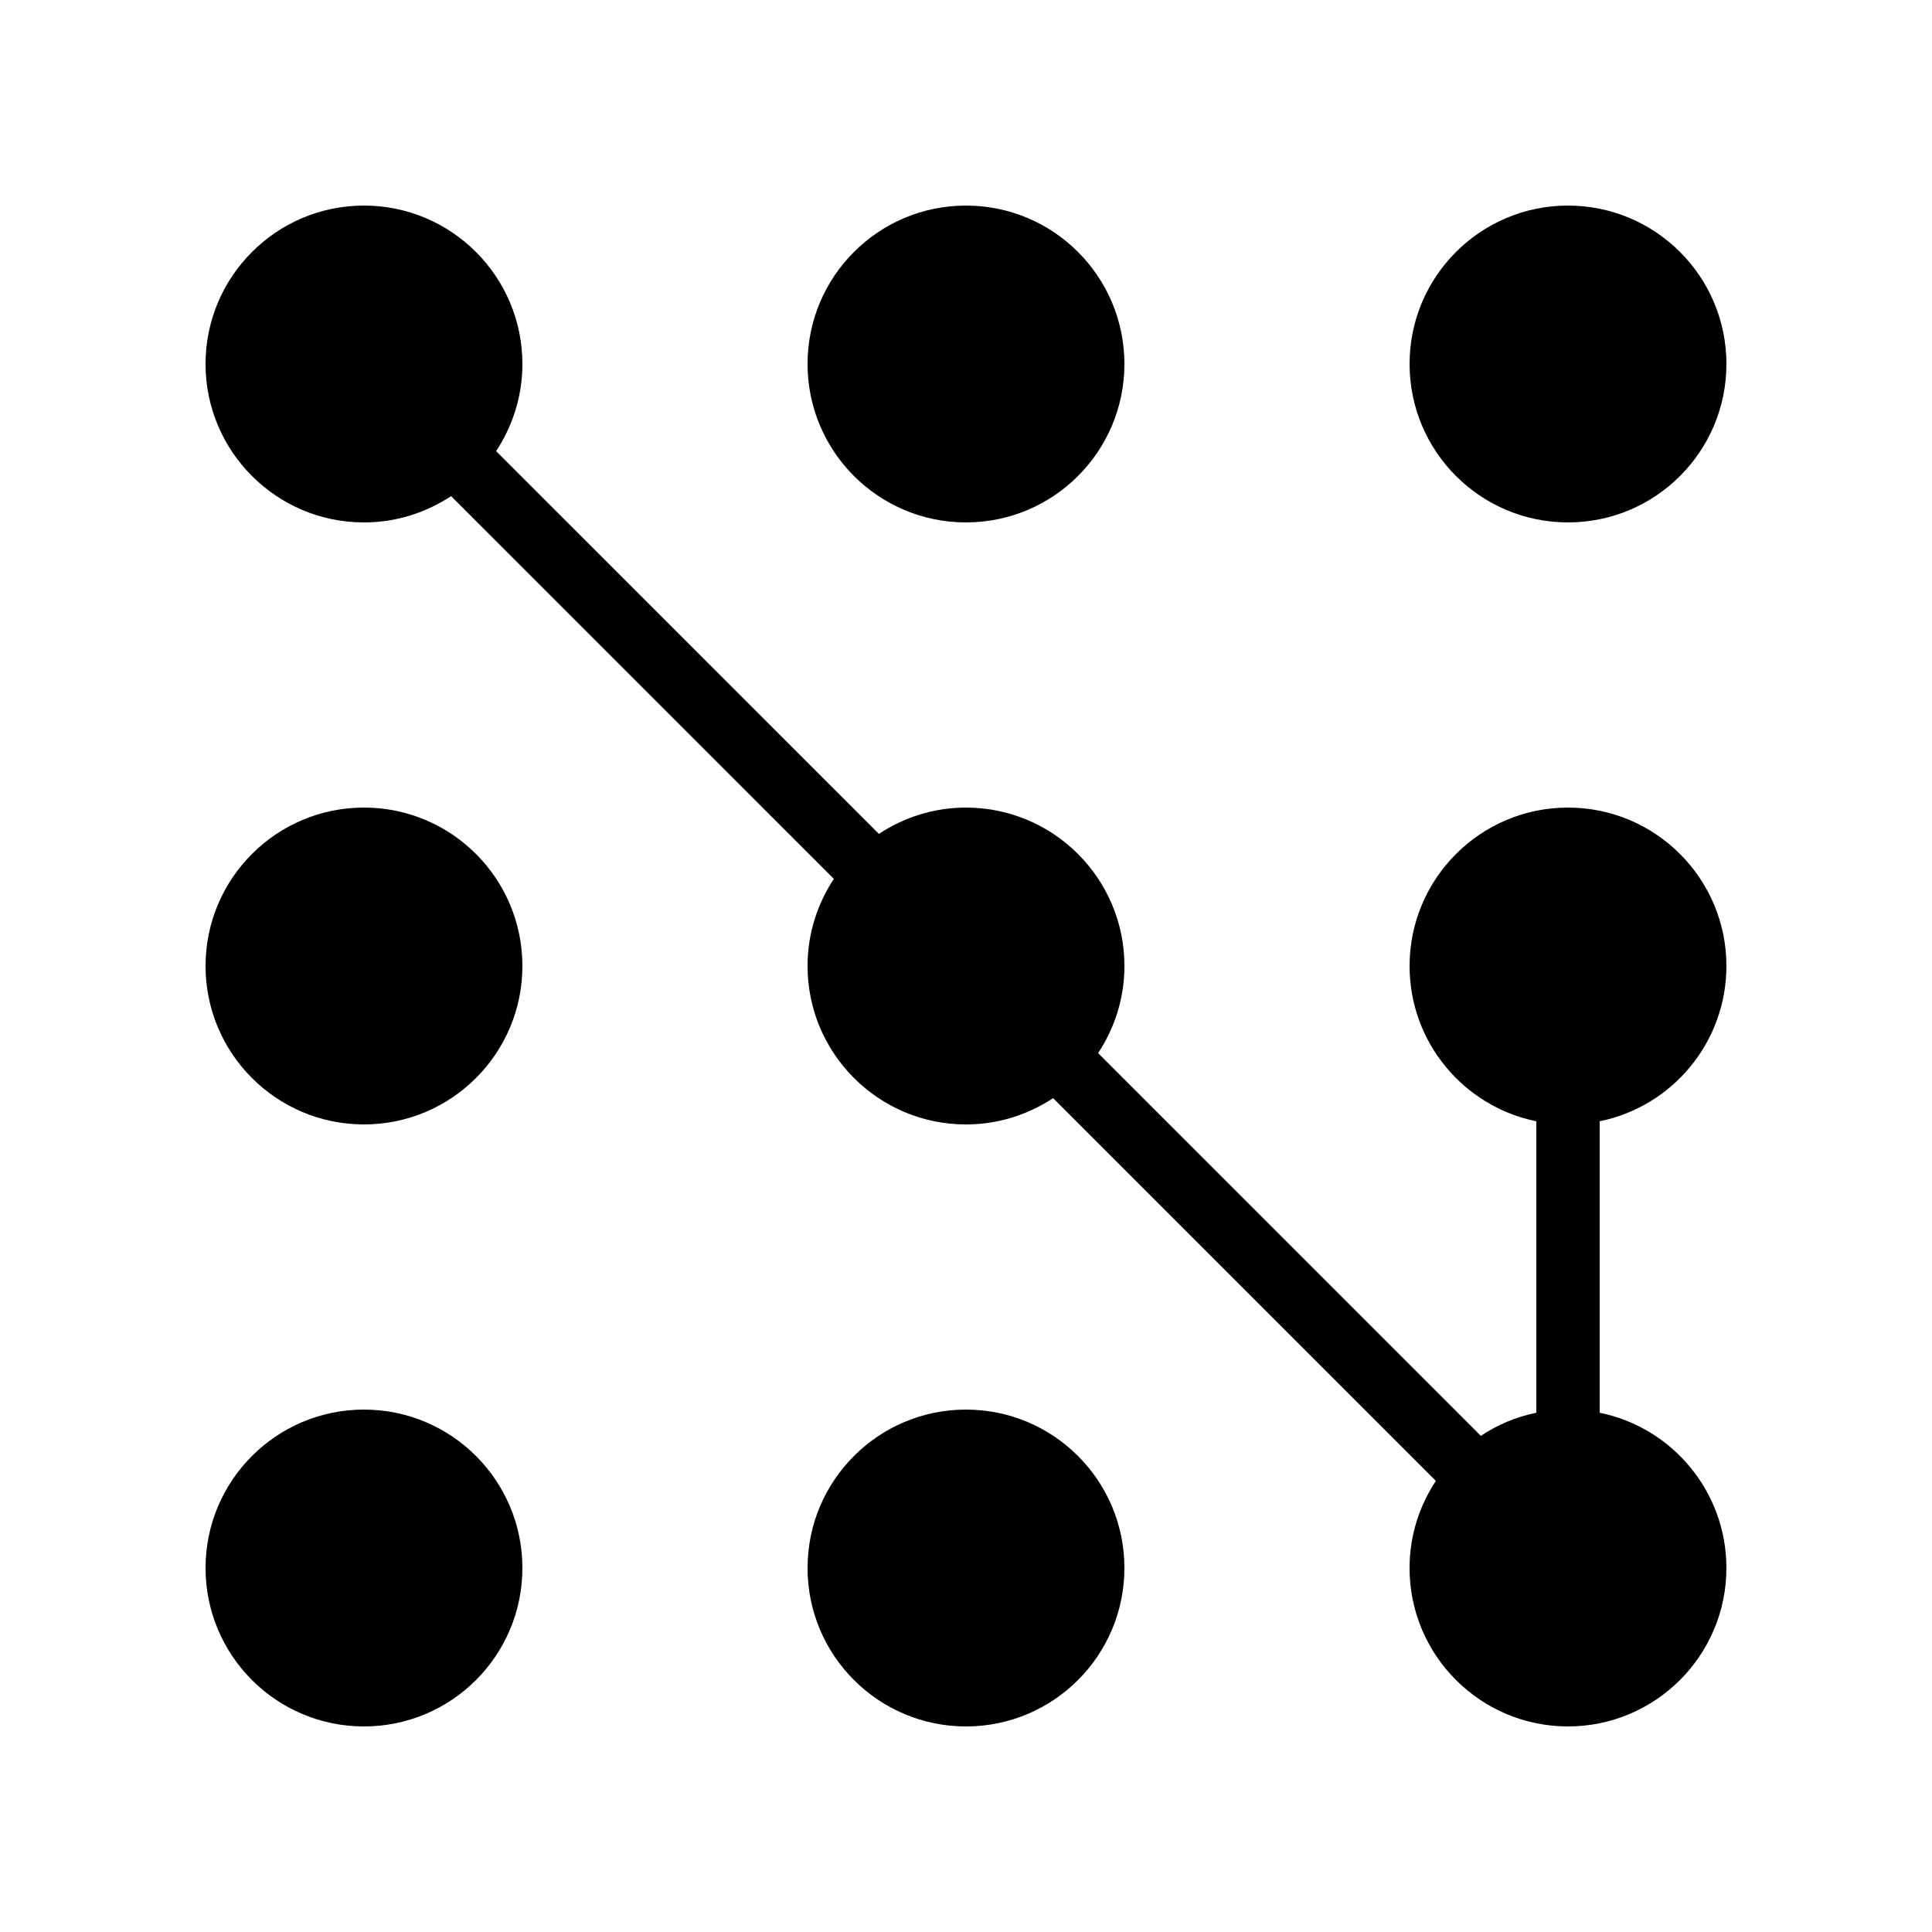
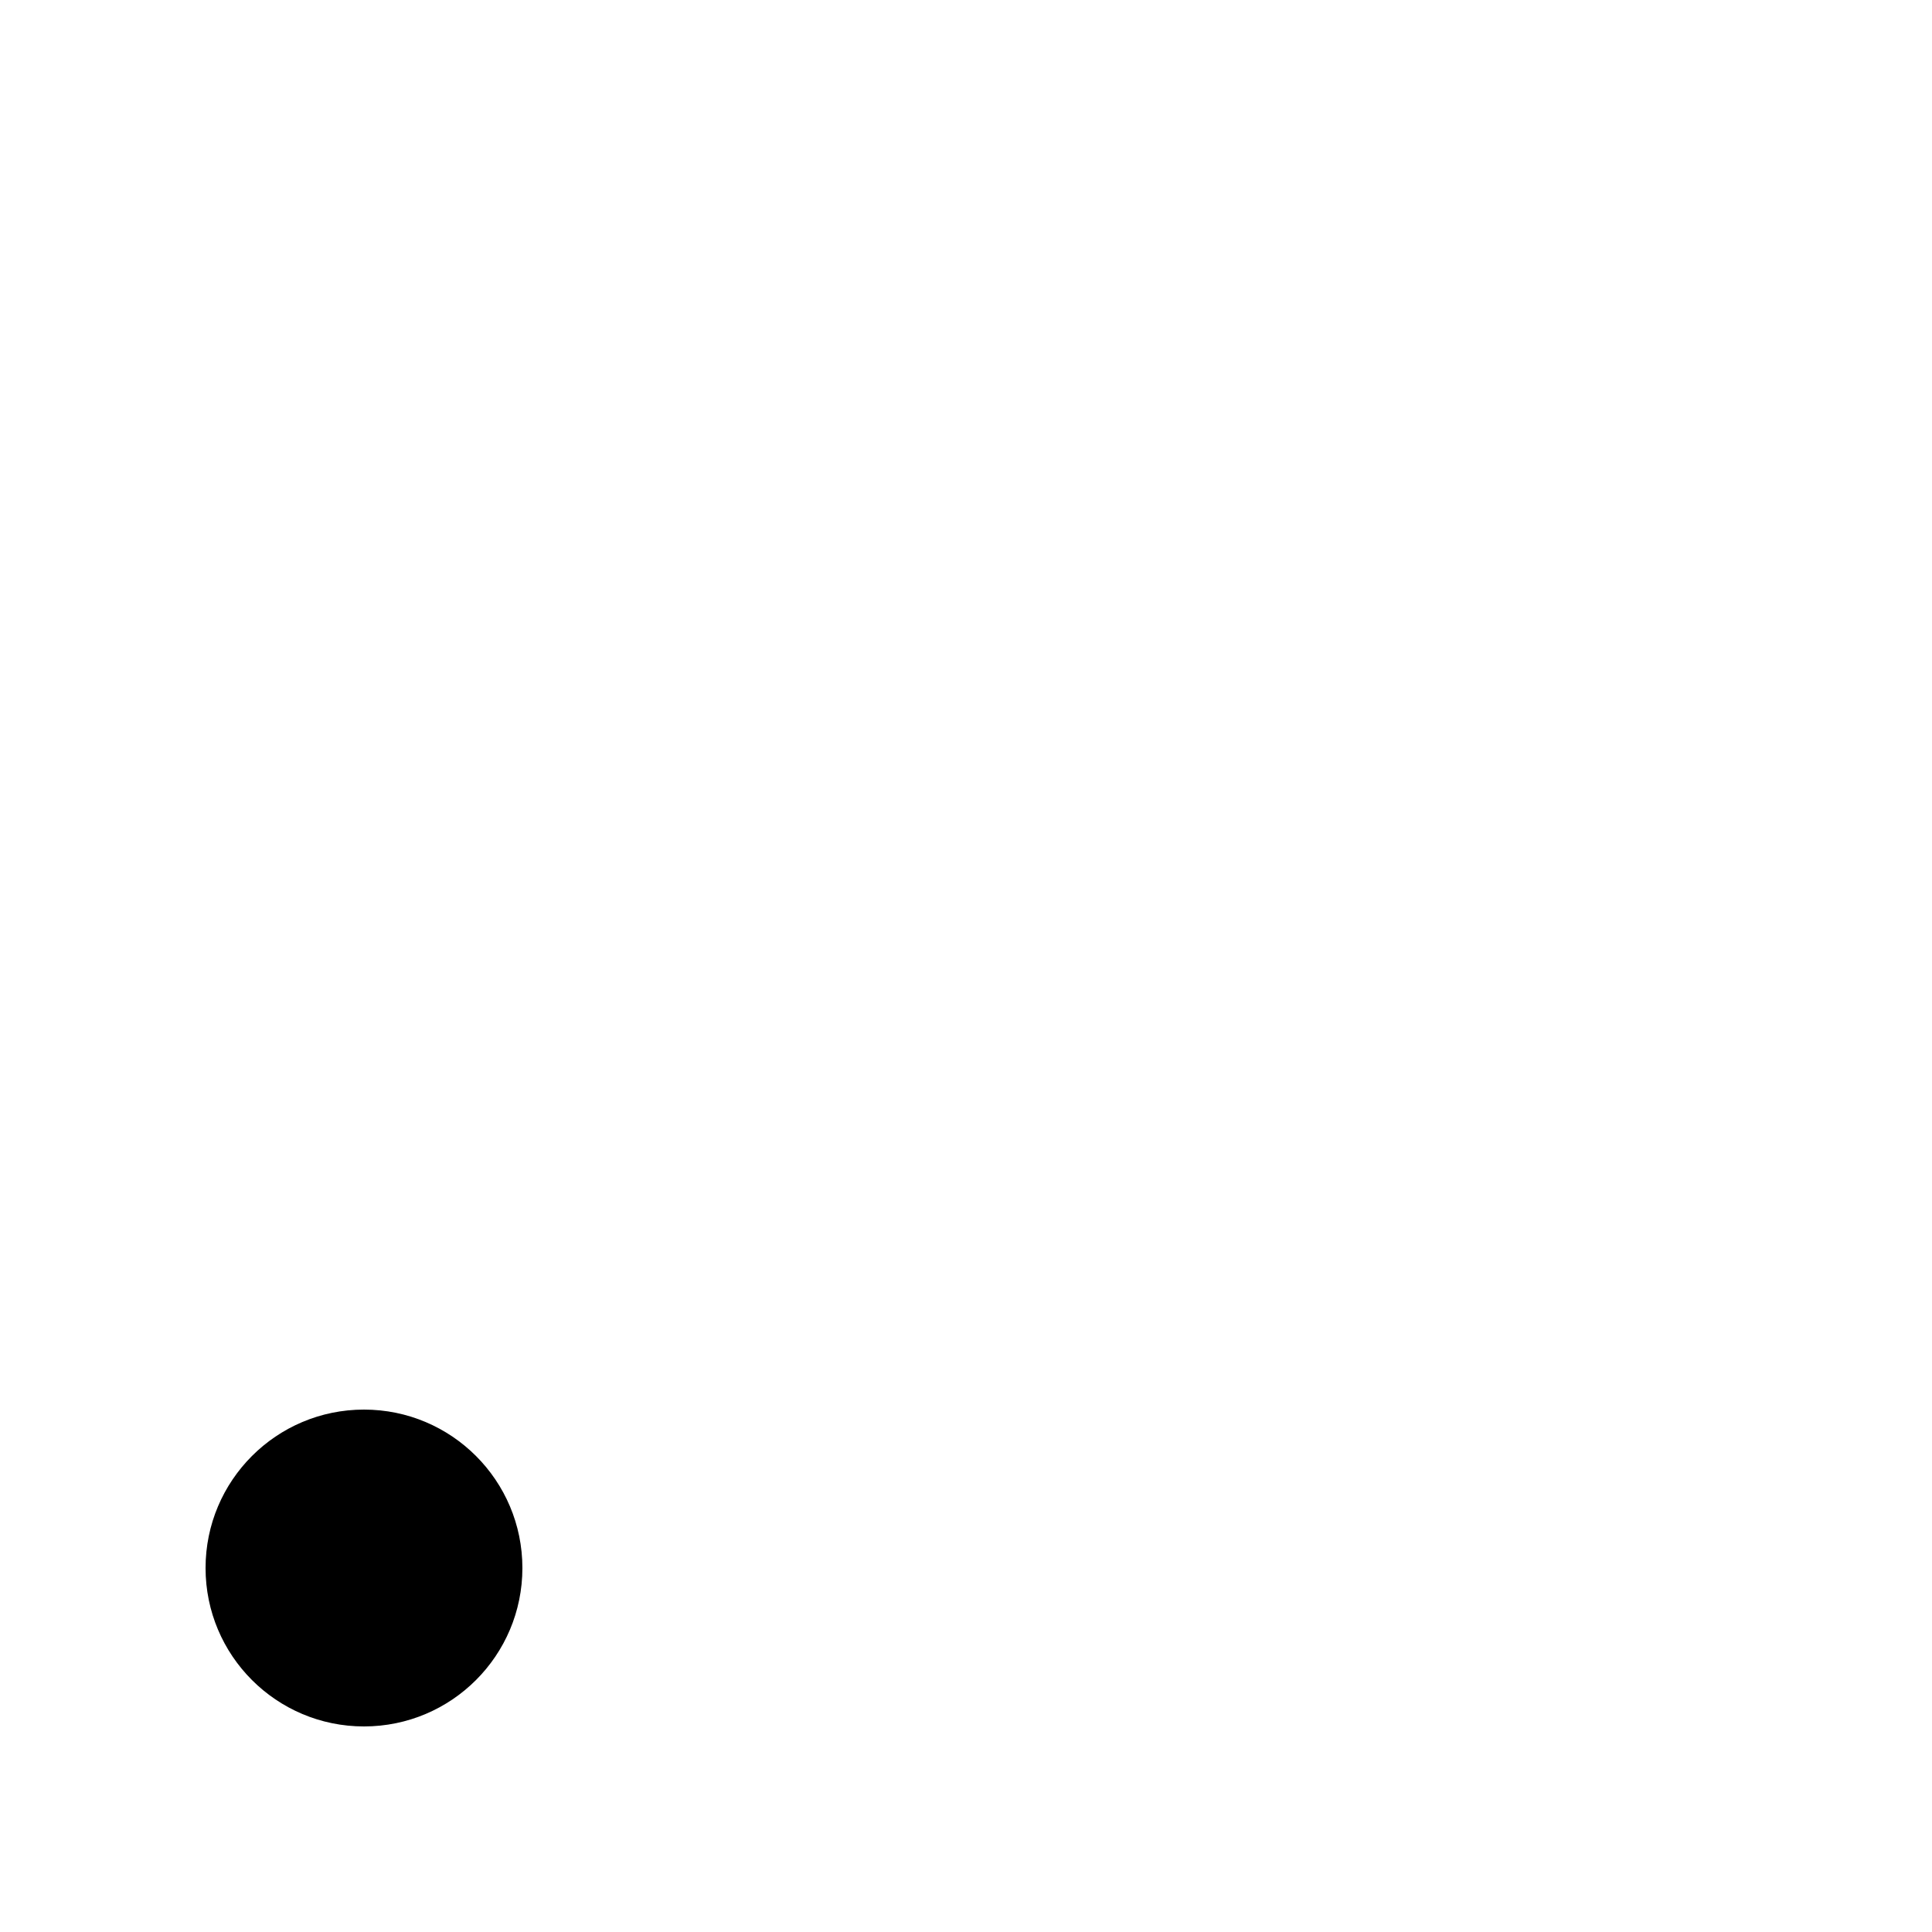
<svg xmlns="http://www.w3.org/2000/svg" fill="#000000" width="800px" height="800px" version="1.1" viewBox="144 144 512 512">
  <g>
    <path d="m282.44 559.54c0 23.188-18.797 41.984-41.984 41.984-23.184 0-41.98-18.797-41.98-41.984s18.797-41.984 41.98-41.984c23.188 0 41.984 18.797 41.984 41.984" />
-     <path d="m282.44 400c0 23.188-18.797 41.984-41.984 41.984-23.184 0-41.98-18.797-41.98-41.984s18.797-41.984 41.98-41.984c23.188 0 41.984 18.797 41.984 41.984" />
-     <path d="m441.98 559.54c0 23.188-18.797 41.984-41.984 41.984s-41.984-18.797-41.984-41.984 18.797-41.984 41.984-41.984 41.984 18.797 41.984 41.984" />
-     <path d="m601.52 400c0-23.176-18.809-41.984-41.984-41.984-23.176 0-41.984 18.809-41.984 41.984 0 20.32 14.441 37.281 33.586 41.145v77.25c-5.375 1.09-10.328 3.191-14.695 6.129l-101.43-101.43c4.367-6.633 6.973-14.527 6.973-23.09 0-23.176-18.809-41.984-41.984-41.984-8.566 0-16.457 2.602-23.09 6.969l-101.44-101.43c4.367-6.633 6.969-14.527 6.969-23.094 0-23.176-18.809-41.984-41.984-41.984s-41.984 18.809-41.984 41.984 18.809 41.984 41.984 41.984c8.566 0 16.457-2.602 23.09-6.969l101.43 101.43c-4.363 6.633-6.965 14.527-6.965 23.094 0 23.176 18.809 41.984 41.984 41.984 8.566 0 16.457-2.602 23.09-6.969l101.43 101.43c-4.367 6.633-6.969 14.523-6.969 23.09 0 23.176 18.809 41.984 41.984 41.984 23.176 0 41.984-18.809 41.984-41.984 0-20.32-14.441-37.281-33.586-41.145v-77.25c19.141-3.863 33.586-20.824 33.586-41.145z" />
-     <path d="m441.98 240.46c0 23.188-18.797 41.984-41.984 41.984s-41.984-18.797-41.984-41.984c0-23.184 18.797-41.98 41.984-41.98s41.984 18.797 41.984 41.98" />
-     <path d="m601.52 240.46c0 23.188-18.797 41.984-41.984 41.984s-41.984-18.797-41.984-41.984c0-23.184 18.797-41.98 41.984-41.98s41.984 18.797 41.984 41.98" />
  </g>
</svg>